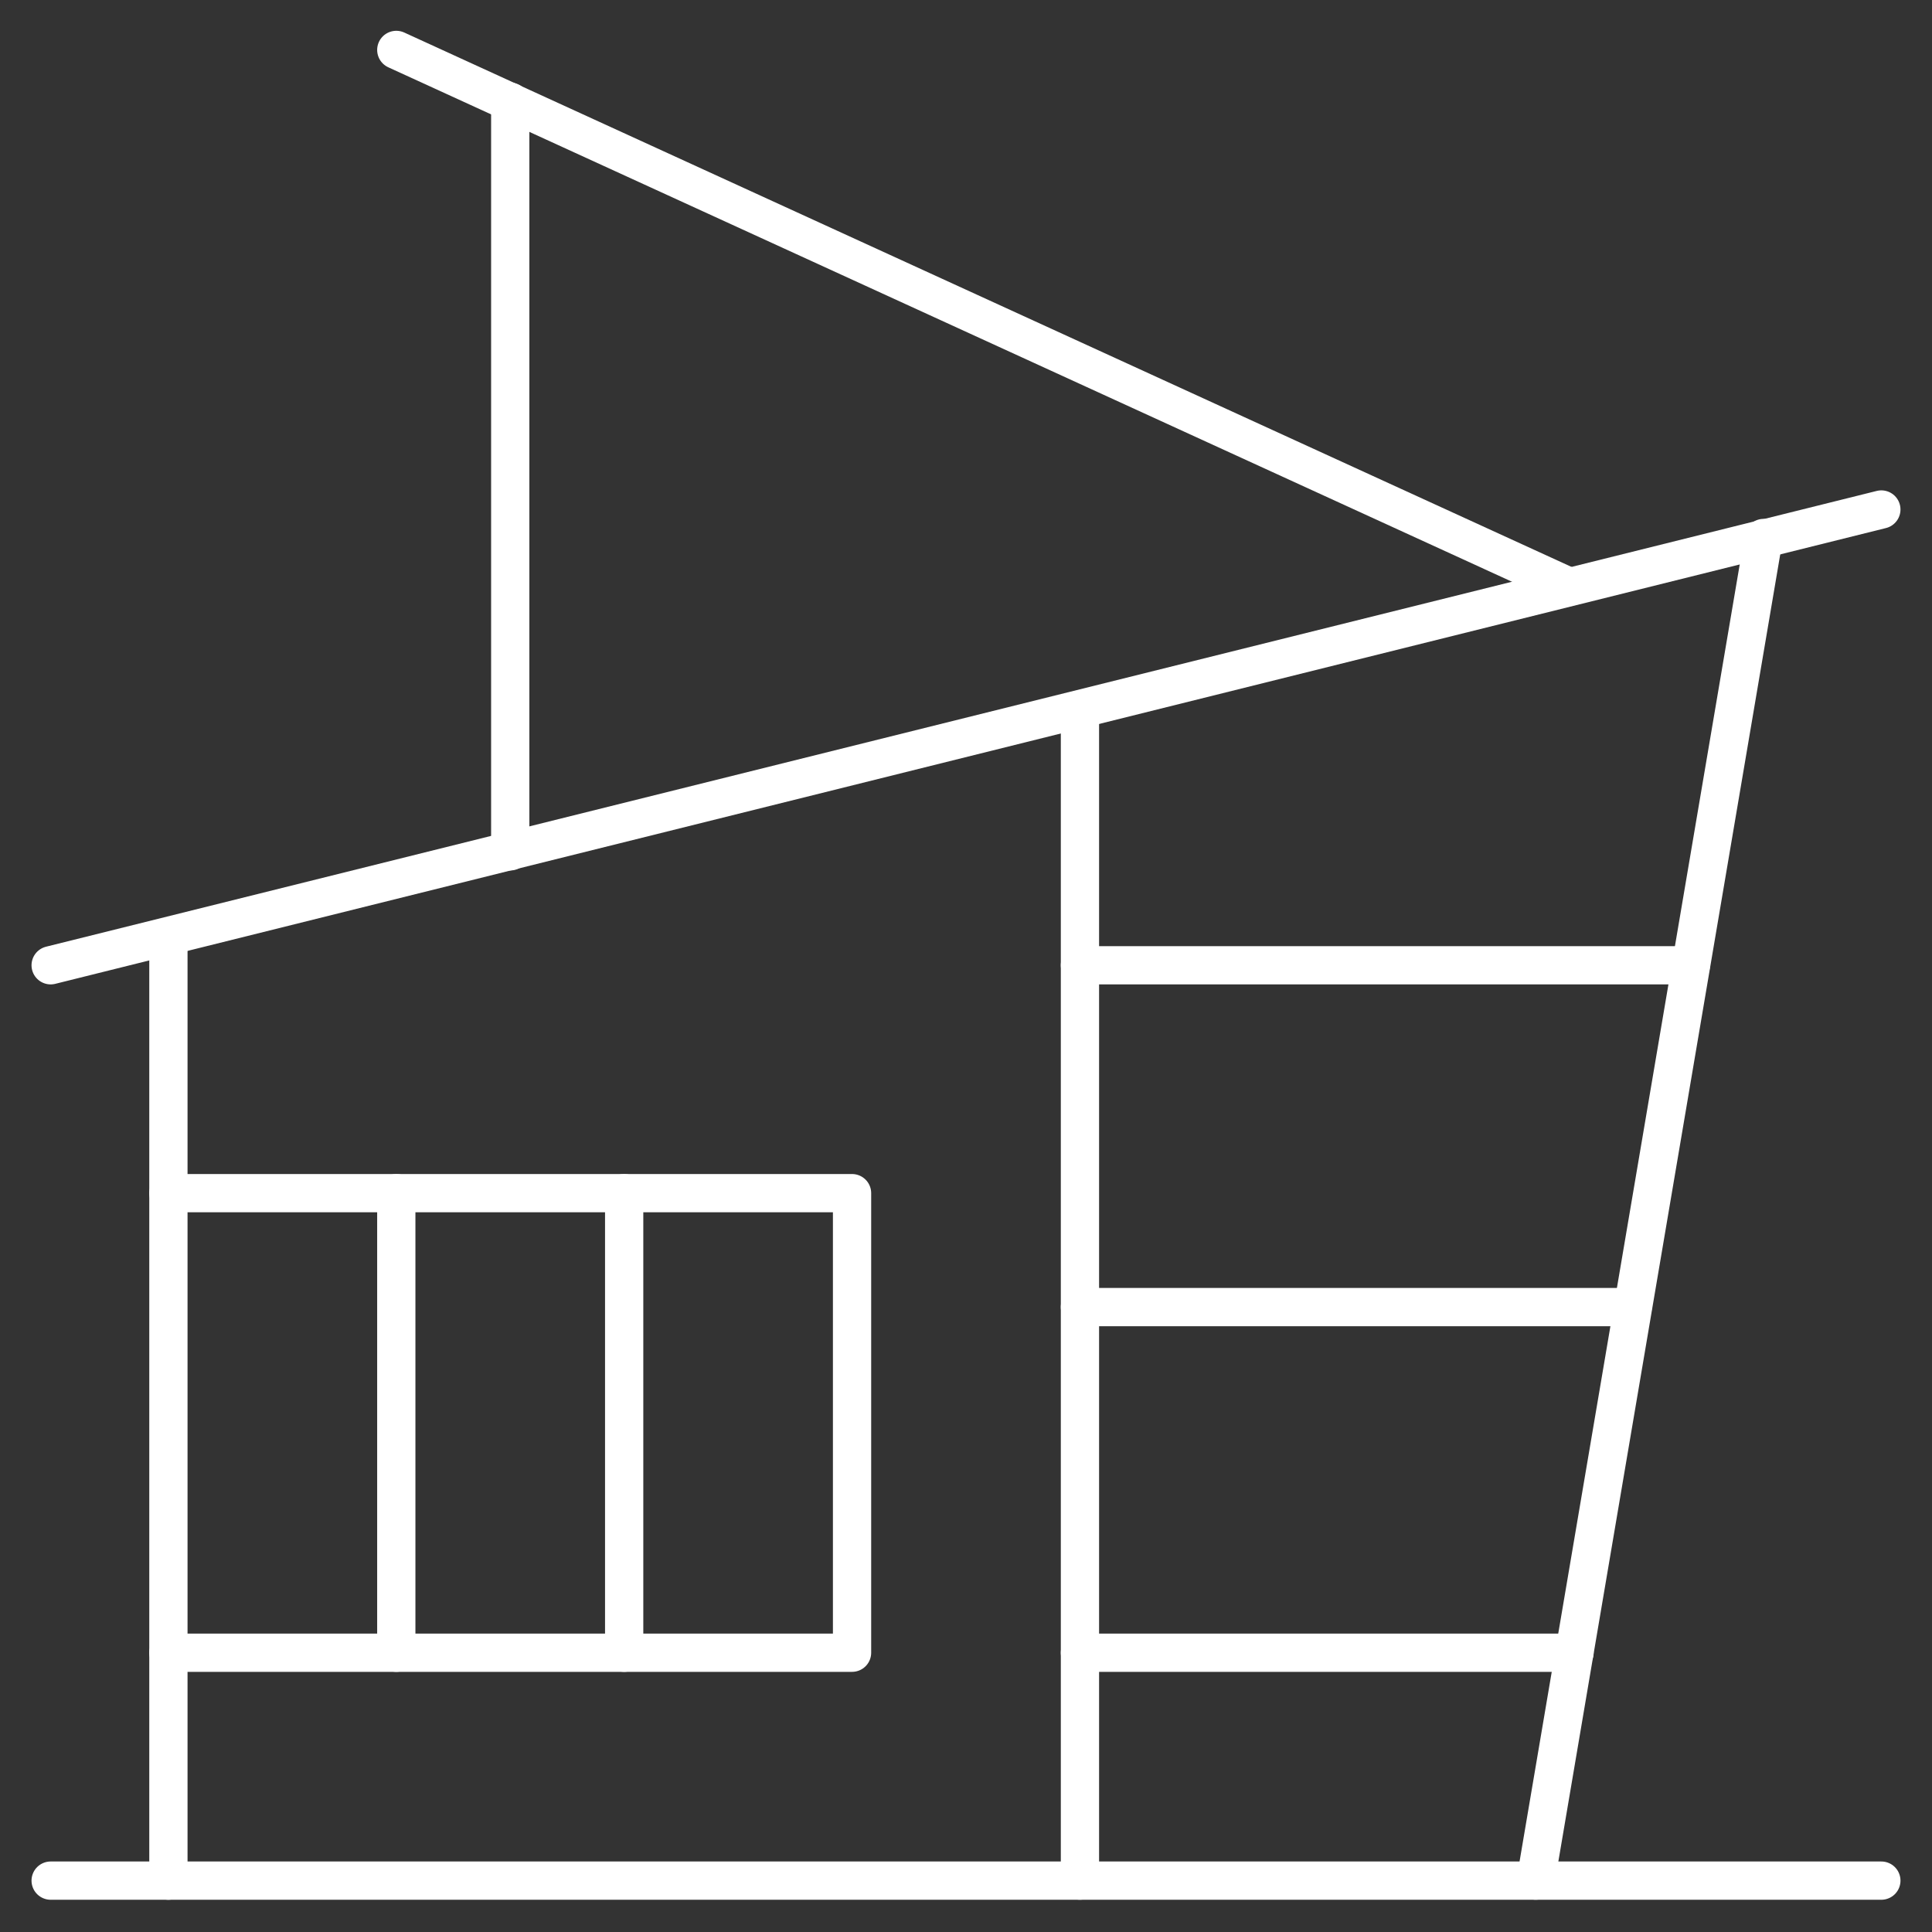
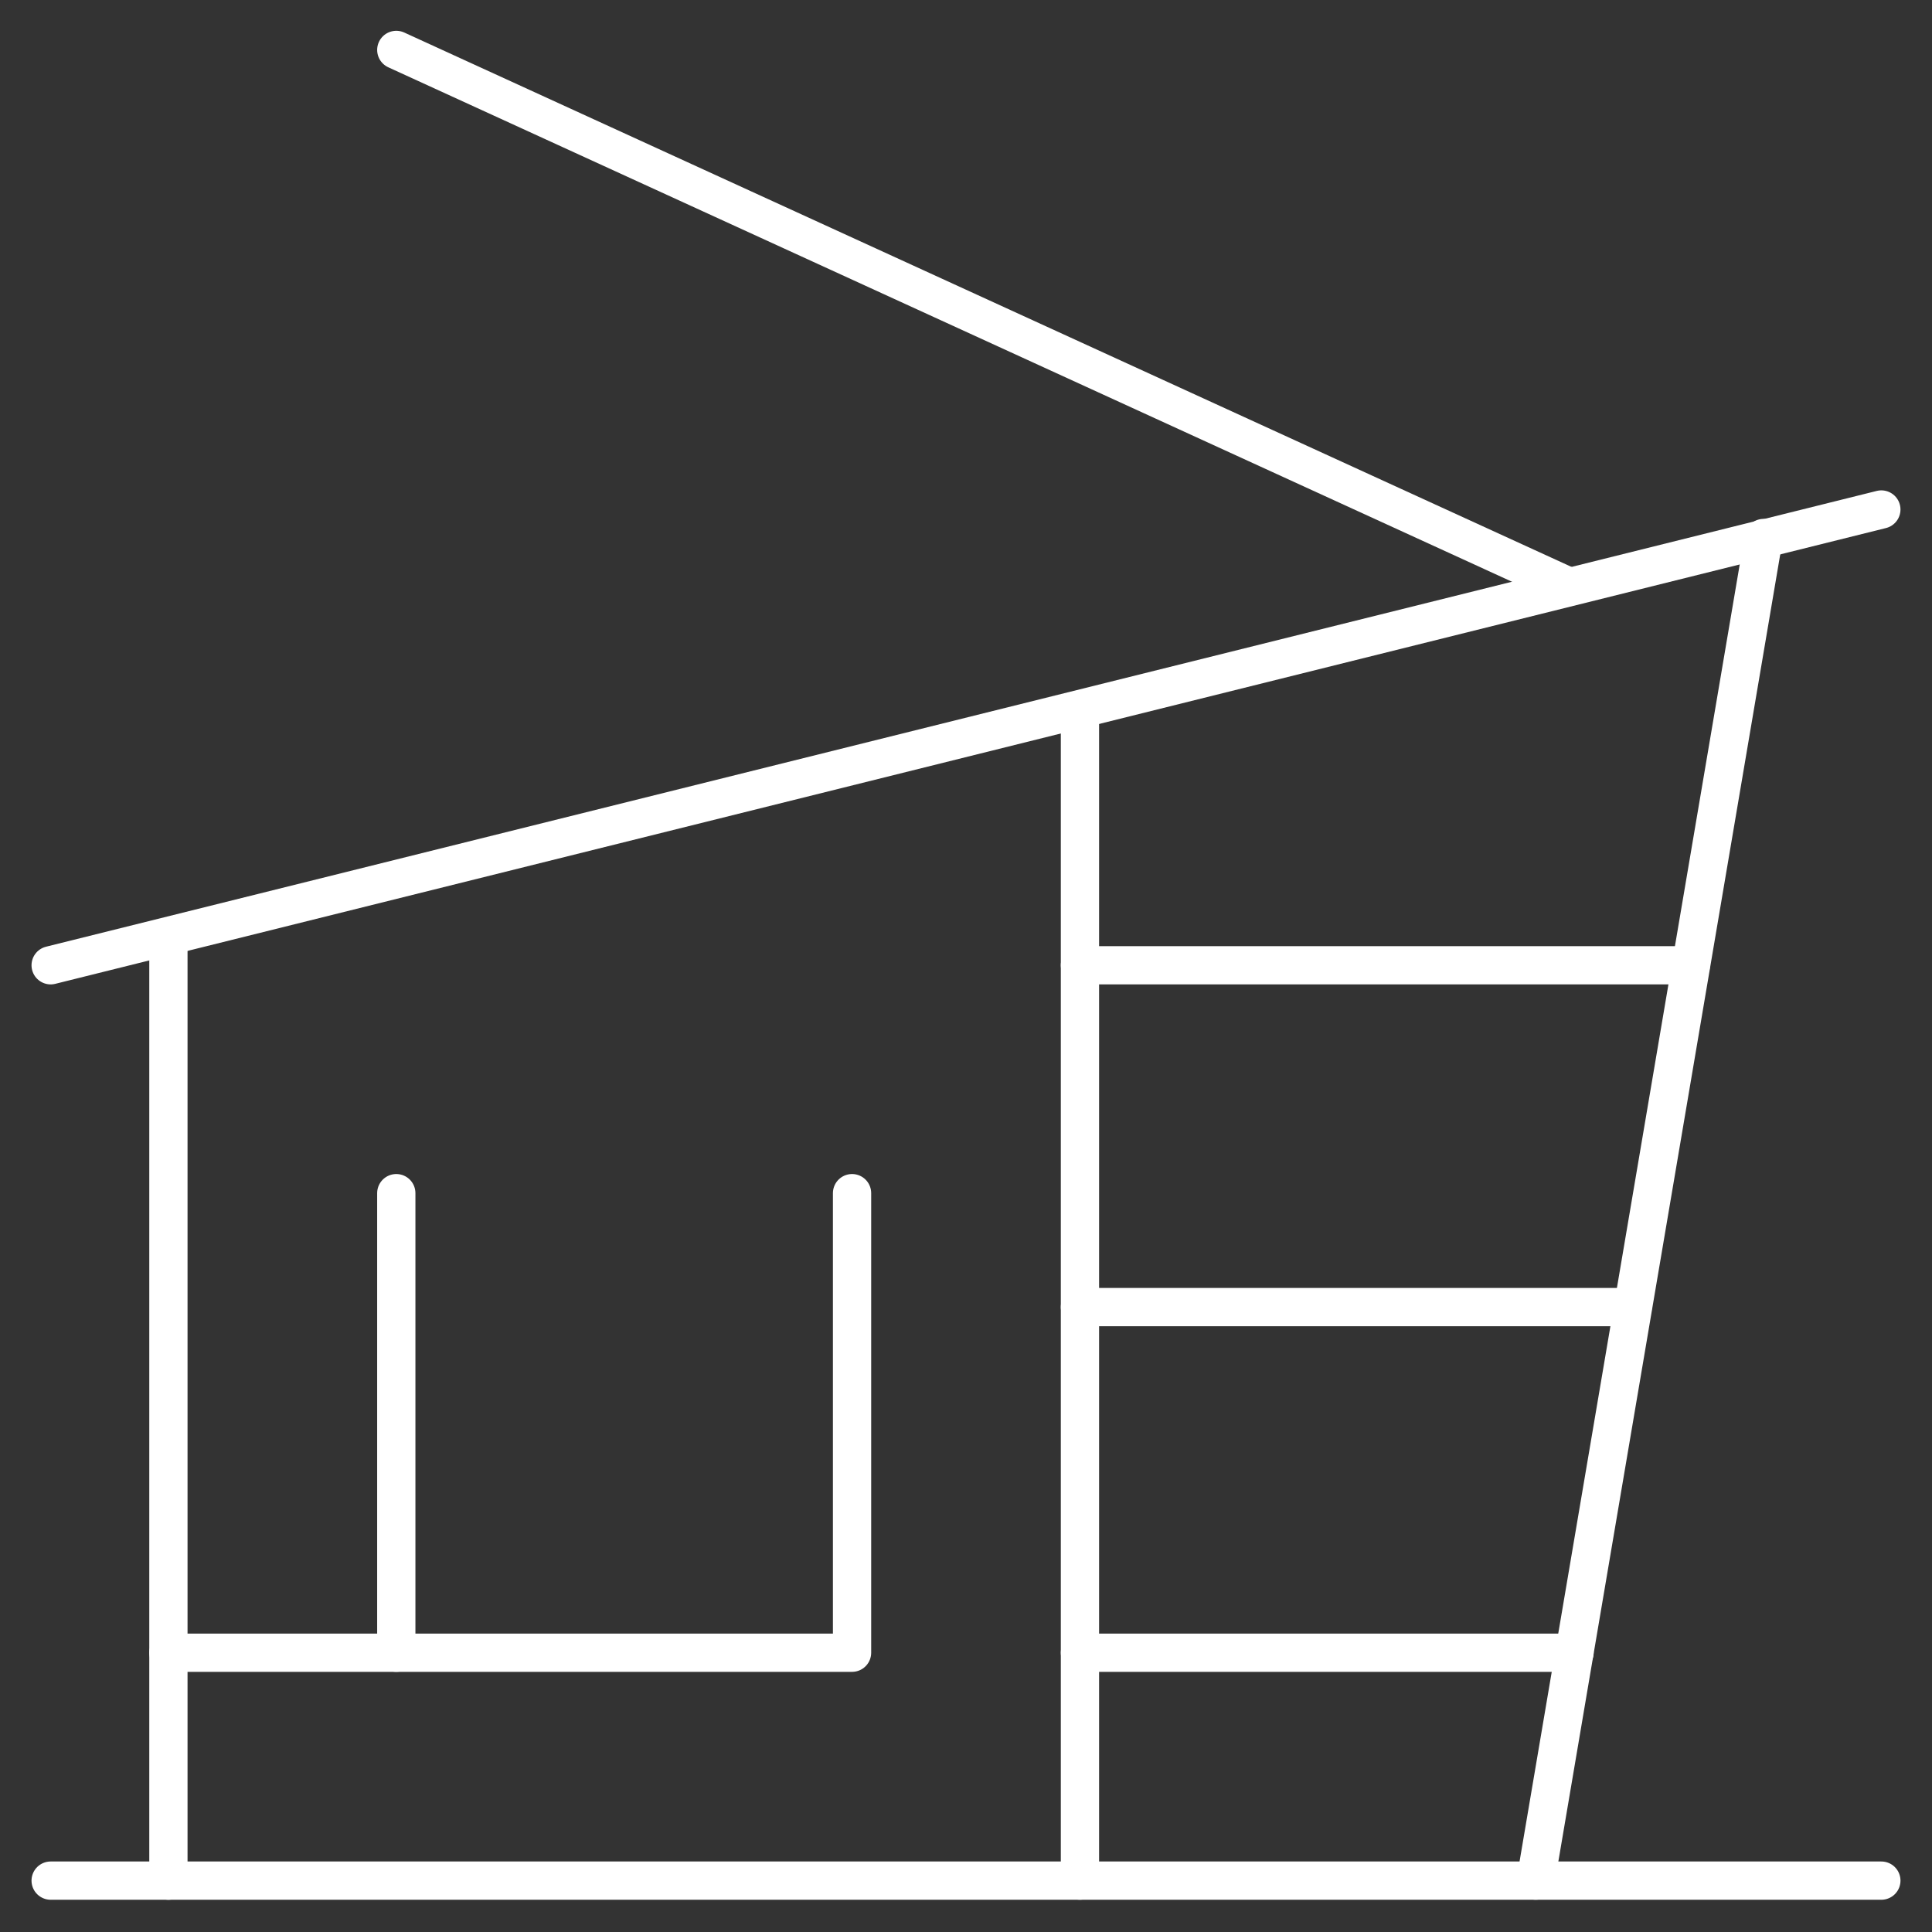
<svg xmlns="http://www.w3.org/2000/svg" width="101" height="101" viewBox="0 0 101 101" fill="none">
  <rect x="0" y="0" width="101" height="101" fill="#333333" stroke="none" />
  <path d="M88.394 50.462H56.457" stroke="white" stroke-width="2" stroke-miterlimit="10" stroke-linecap="round" stroke-linejoin="round" />
  <path d="M85.353 68.332H56.457" stroke="white" stroke-width="2" stroke-miterlimit="10" stroke-linecap="round" stroke-linejoin="round" />
  <path d="M82.311 86.4H56.457" stroke="white" stroke-width="2" stroke-miterlimit="10" stroke-linecap="round" stroke-linejoin="round" />
-   <path d="M8.804 86.4H44.543V62.375H8.804" stroke="white" stroke-width="2" stroke-miterlimit="10" stroke-linecap="round" stroke-linejoin="round" />
-   <path d="M32.63 62.375V86.4" stroke="white" stroke-width="2" stroke-miterlimit="10" stroke-linecap="round" stroke-linejoin="round" />
+   <path d="M8.804 86.4H44.543V62.375" stroke="white" stroke-width="2" stroke-miterlimit="10" stroke-linecap="round" stroke-linejoin="round" />
  <path d="M20.717 86.4V62.375" stroke="white" stroke-width="2" stroke-miterlimit="10" stroke-linecap="round" stroke-linejoin="round" />
  <path d="M2.648 50.462L98.352 26.635" stroke="white" stroke-width="2" stroke-miterlimit="10" stroke-linecap="round" stroke-linejoin="round" />
  <path d="M80.283 98.313L92.197 28.125" stroke="white" stroke-width="2" stroke-miterlimit="10" stroke-linecap="round" stroke-linejoin="round" />
  <path d="M8.804 48.973V98.314" stroke="white" stroke-width="2" stroke-miterlimit="10" stroke-linecap="round" stroke-linejoin="round" />
  <path d="M20.717 2.61L82.013 30.671" stroke="white" stroke-width="2" stroke-miterlimit="10" stroke-linecap="round" stroke-linejoin="round" />
-   <path d="M26.674 44.505V5.318" stroke="white" stroke-width="2" stroke-miterlimit="10" stroke-linecap="round" stroke-linejoin="round" />
  <path d="M56.457 98.313V37.239" stroke="white" stroke-width="2" stroke-miterlimit="10" stroke-linecap="round" stroke-linejoin="round" />
  <path d="M2.648 98.314H98.352" stroke="white" stroke-width="2" stroke-miterlimit="10" stroke-linecap="round" stroke-linejoin="round" />
</svg>